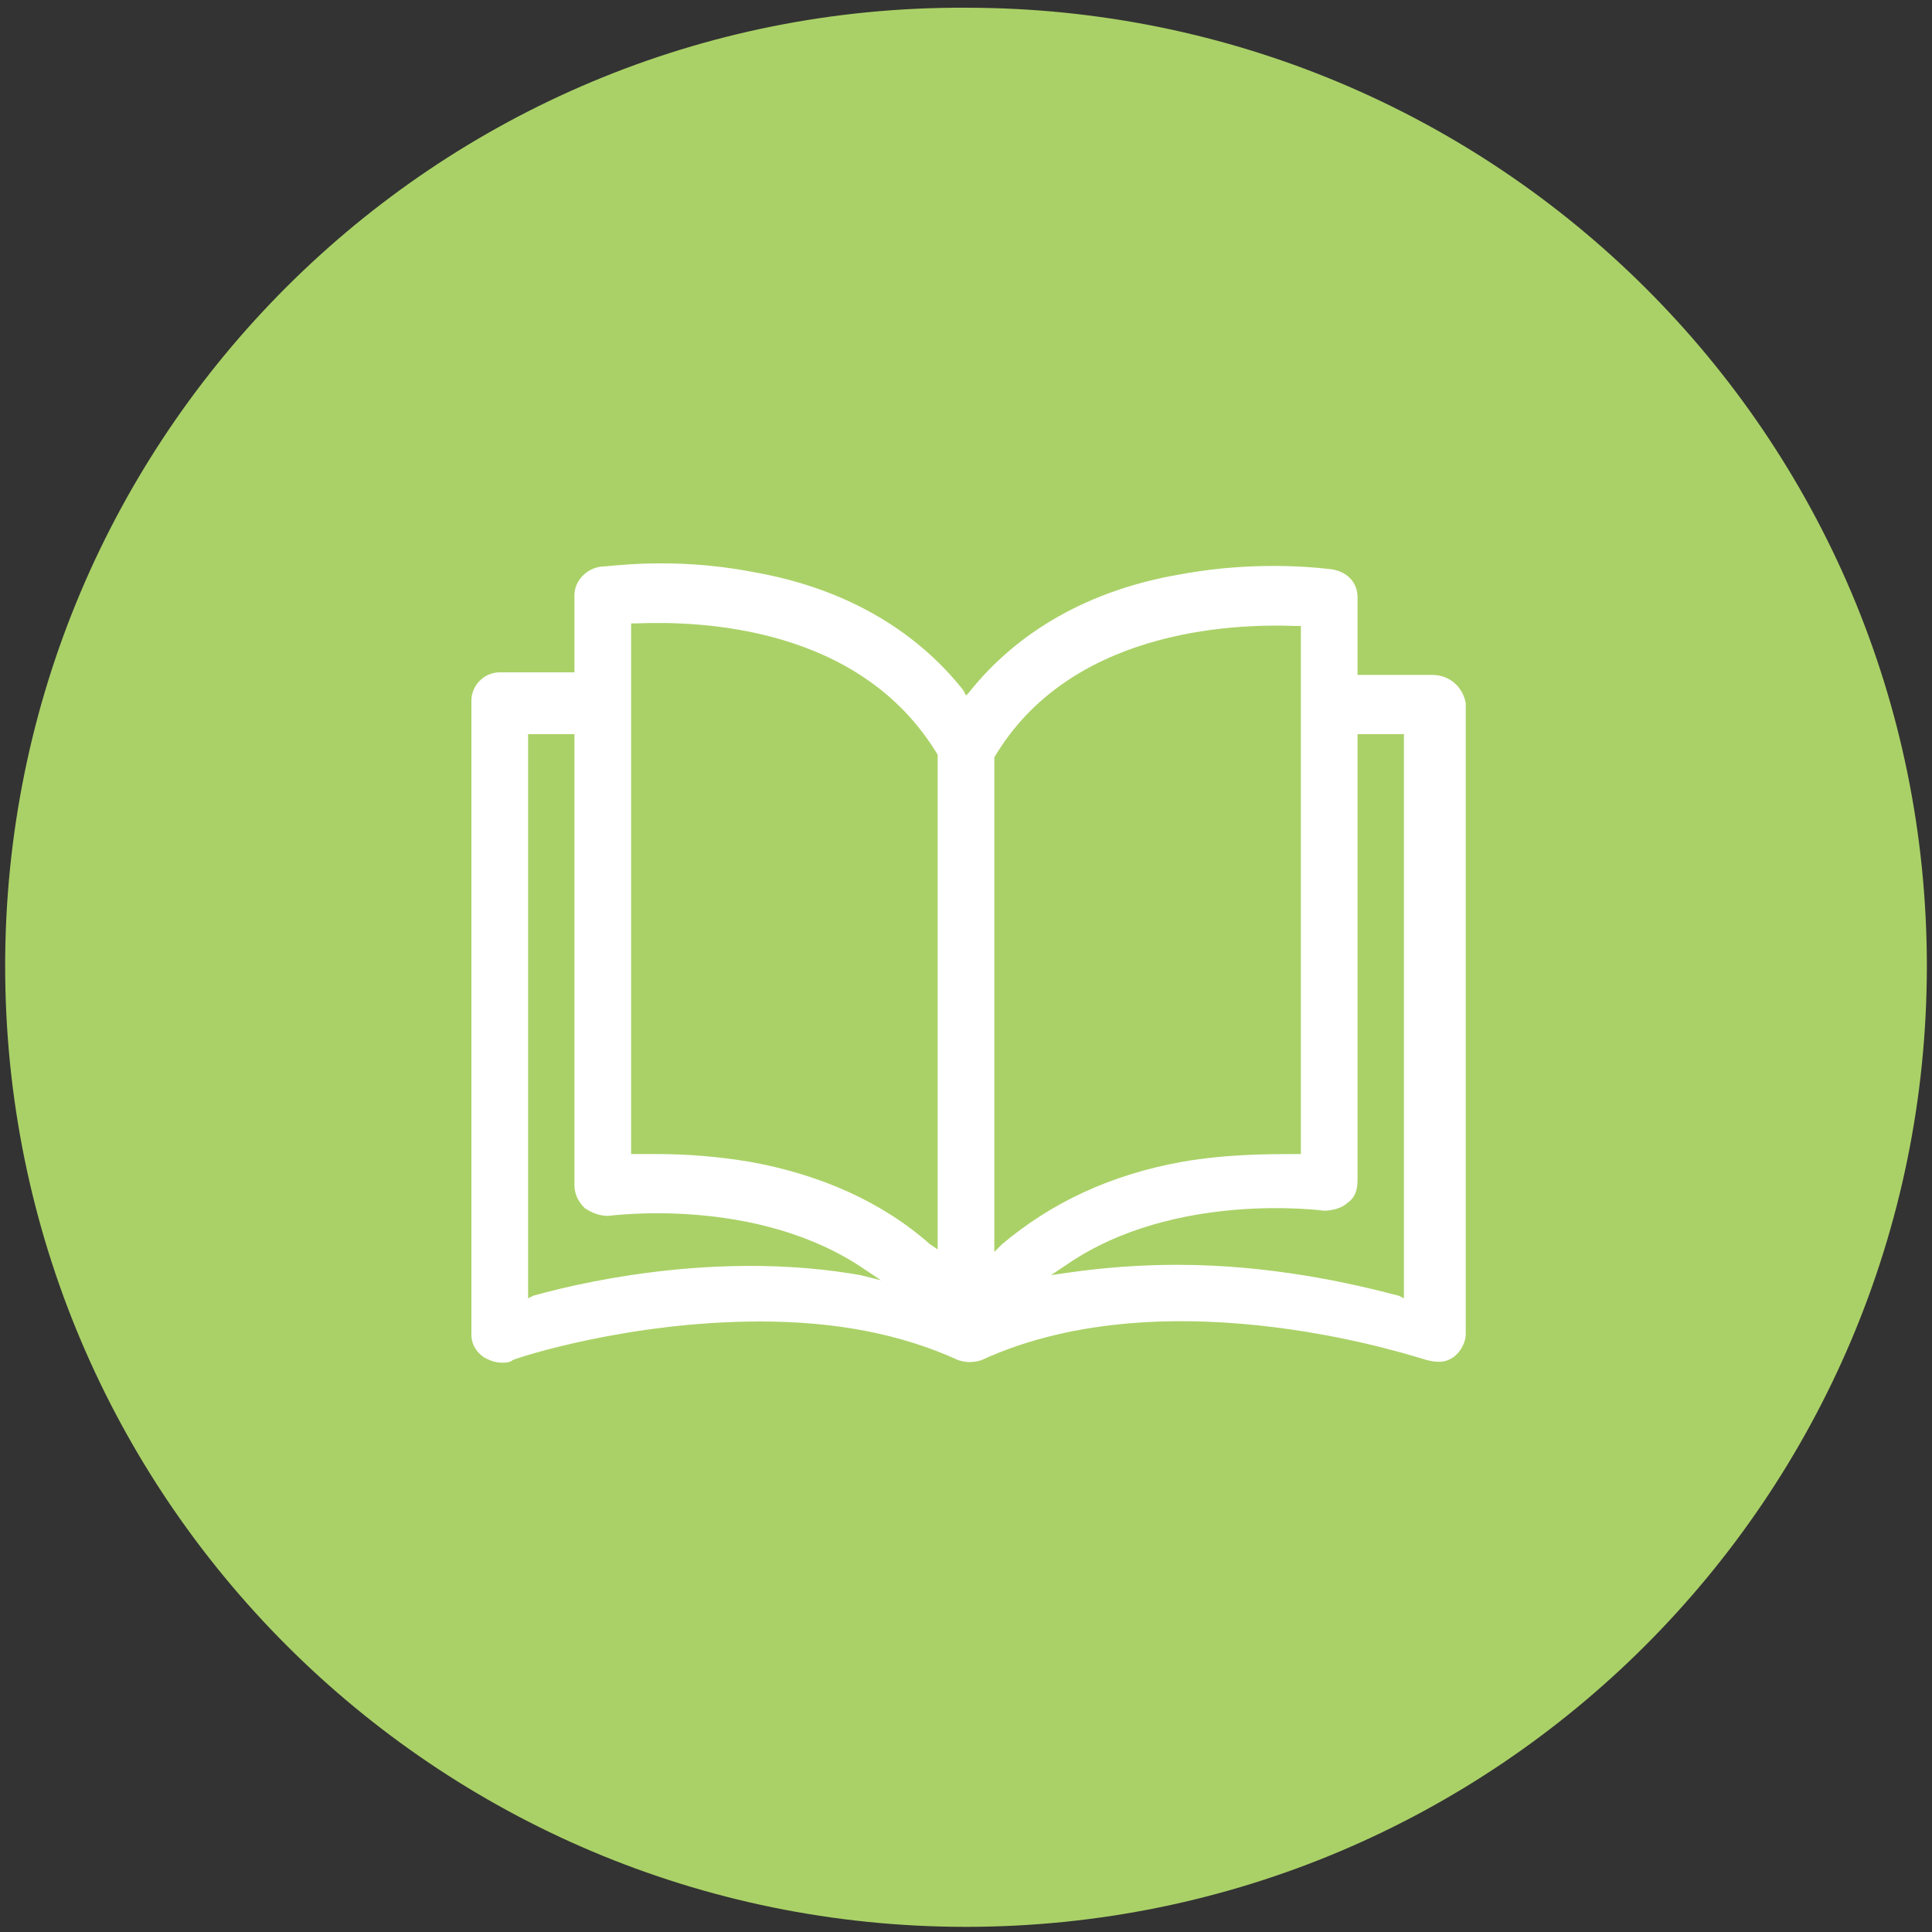
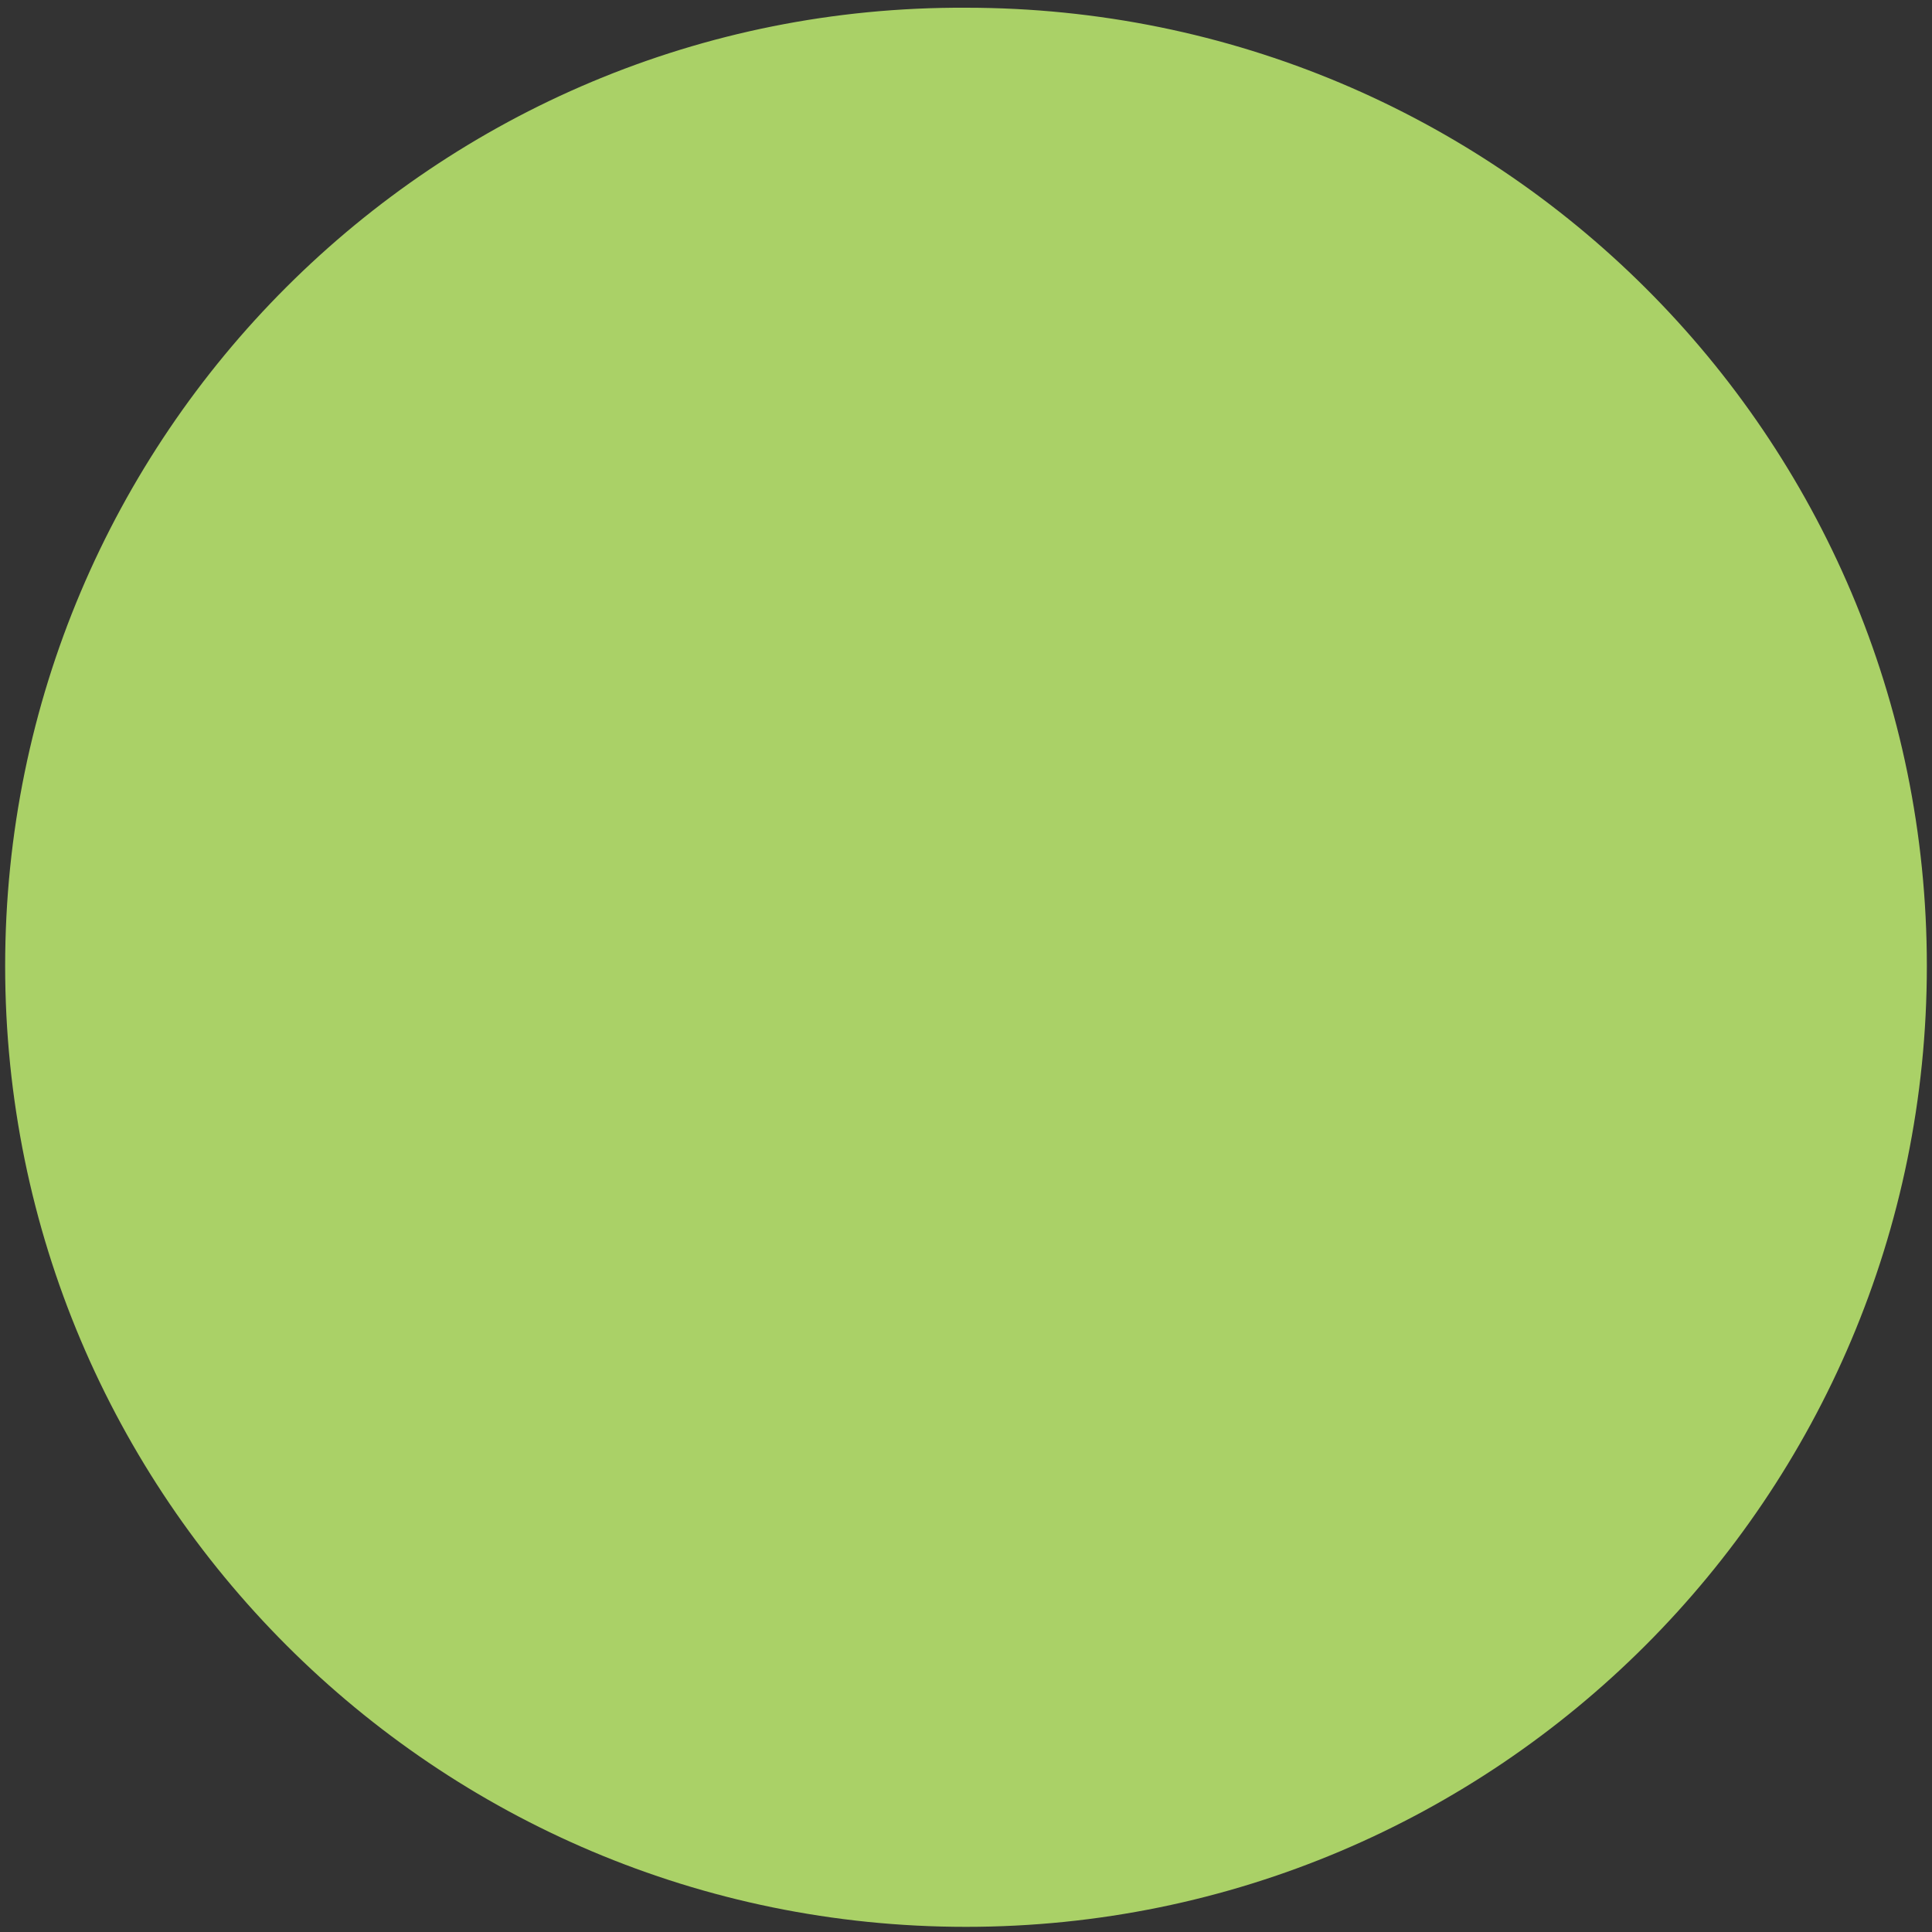
<svg xmlns="http://www.w3.org/2000/svg" xml:space="preserve" style="enable-background:new 0 0 75 75" viewBox="0 0 75 75">
  <rect x="0" y="0" width="75" height="75" fill="#333333" stroke="none" />
  <path d="M37.5 74.8c20.6 0 37.3-16.7 37.3-37.3C74.8 16.9 58.1.3 37.5.3 16.9.2.2 16.9.2 37.5s16.7 37.3 37.3 37.3" style="fill:#aad167" />
-   <path d="M55.6 26.2h-2.9v-3c0-.6-.4-1-1-1.1-.1 0-2.7-.4-5.9.2-3.5.6-6.3 2.2-8.2 4.6l-.1.1-.1-.2c-1.9-2.4-4.7-4-8.2-4.6-3.1-.6-5.6-.2-5.9-.2-.6.1-1 .6-1 1.1v3h-2.9c-.6 0-1.1.5-1.1 1.1v24.6c0 .4.2.7.5.9.2.1.4.2.7.2.1 0 .3 0 .4-.1.2-.1 4.5-1.5 9.6-1.5 3 0 5.5.5 7.7 1.5.3.1.6.1.9 0 7.4-3.4 17.2 0 17.3 0 .4.1.7.1 1-.1.3-.2.5-.6.5-.9V27.3c-.1-.6-.6-1.1-1.3-1.1zM33.4 49.5c-5.1-.9-10.2.1-12.7.8l-.2.1V28.5h1.8V46c0 .3.1.6.4.9.3.2.6.3.9.3.1 0 5.8-.8 10 2.1l.6.4-.8-.2zm2.7-1.2c-1.8-1.6-4.2-2.7-7-3.2-1.2-.2-2.4-.3-3.6-.3h-1V24.2h.2c2.5-.1 8.7.1 11.7 5.1v19.2l-.3-.2zm2.5.3V29.4c2.9-4.9 9.1-5.2 11.7-5.1h.2v20.5h-.2c-1 0-2.7 0-4.4.3-2.8.5-5.1 1.6-7 3.2l-.3.3zm15.9 1.8-.2-.1c-1.9-.5-5-1.2-8.6-1.2-1.4 0-2.8.1-4.2.3l-.7.1.6-.4c4.2-2.9 10-2.1 10-2.1.3 0 .7-.1.9-.3.3-.2.4-.5.4-.9V28.5h1.8v21.9z" style="fill:#fff" />
</svg>